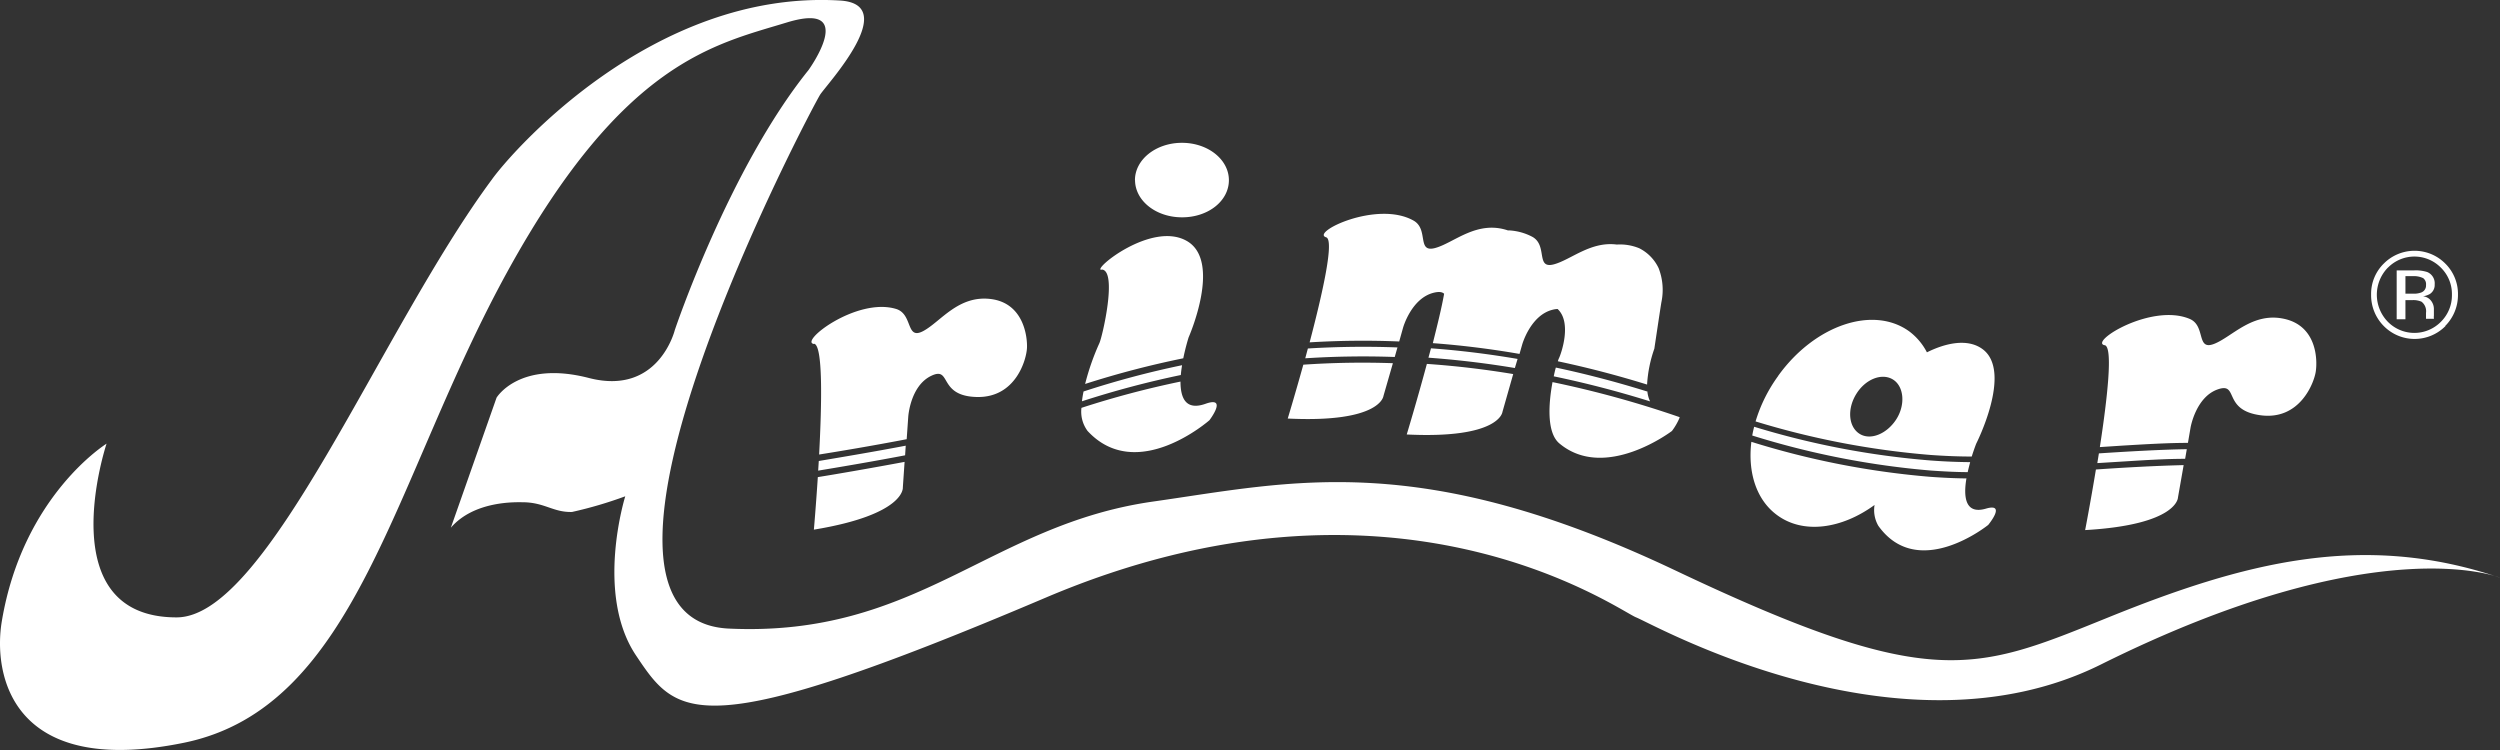
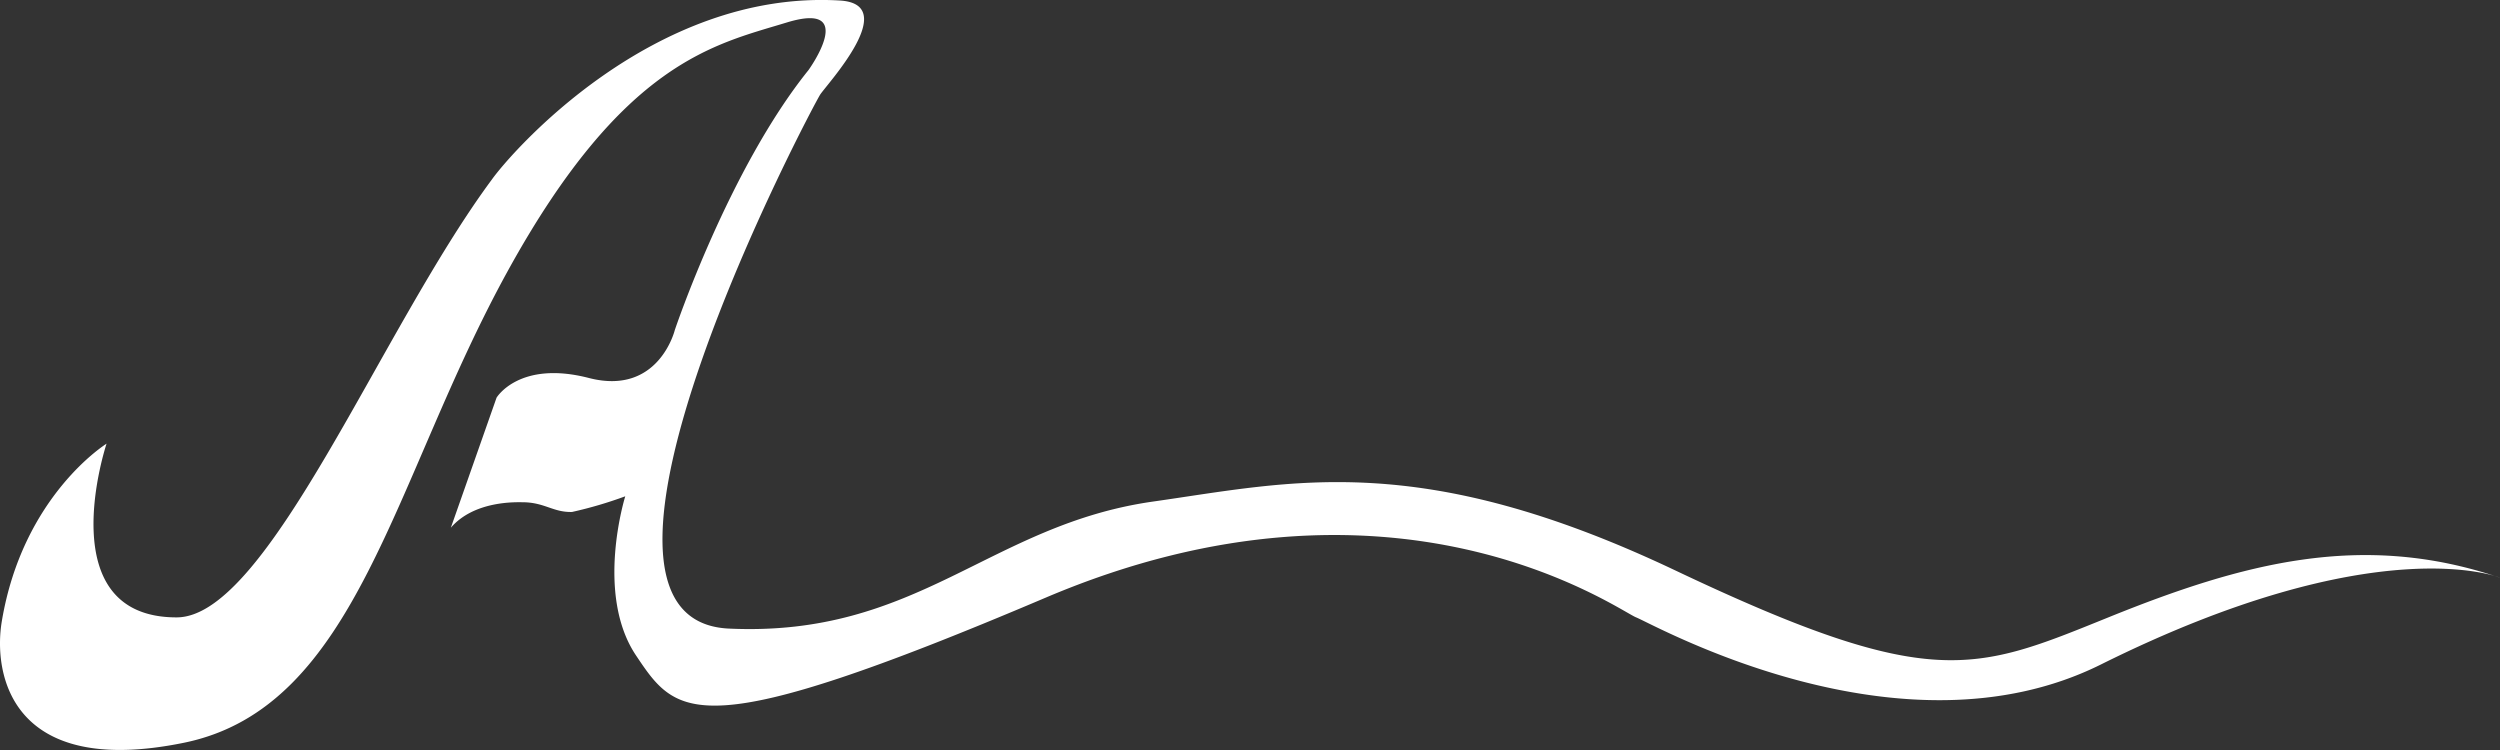
<svg xmlns="http://www.w3.org/2000/svg" viewBox="0 0 285.52 85.66">
  <rect x="0" y="0" width="285.52" height="85.66" fill="#333333" stroke="none" />
  <defs>
    <style>.cls-1{fill:#fff;}</style>
  </defs>
  <g id="Livello_2" data-name="Livello 2">
    <g id="Livello_1-2" data-name="Livello 1">
-       <path class="cls-1" d="M275.71,30.88a4.28,4.28,0,0,1,1.5.19,1.39,1.39,0,0,1,.85,1.41,1.22,1.22,0,0,1-.54,1.09,2.2,2.2,0,0,1-.79.27,1.3,1.3,0,0,1,.94.54,1.52,1.52,0,0,1,.3.86v.4c0,.13,0,.27,0,.42a.93.93,0,0,0,0,.28l0,.07h-.9v0l0-.06,0-.18v-.44a1.37,1.37,0,0,0-.51-1.27,2.3,2.3,0,0,0-1.08-.18h-.76v2.18h-1V30.88Zm1,.87a2.43,2.43,0,0,0-1.17-.21h-.82v2h.87a2.39,2.39,0,0,0,.92-.13.84.84,0,0,0,.56-.86.86.86,0,0,0-.36-.81m2.59,5.49a4.95,4.95,0,0,1-7.06,0,5,5,0,0,1-1.44-3.58,4.84,4.84,0,0,1,1.46-3.56,4.95,4.95,0,0,1,7,0,4.88,4.88,0,0,1,1.46,3.56,5,5,0,0,1-1.46,3.58m-6.56-6.65a4.43,4.43,0,0,0,0,6.16,4.25,4.25,0,0,0,6.08,0,4.26,4.26,0,0,0,1.25-3.09,4.22,4.22,0,0,0-1.25-3.07,4.24,4.24,0,0,0-6.07,0" />
      <path class="cls-1" d="M12.17,50.67s-6.61,19.84,8,19.84c10.43,0,23.28-32.84,36-50C58.29,17.52,74.5-1.22,95.92.06c7,.42-1.41,9.48-2.24,10.73s-32,60-10.43,61S113,59.94,131.7,57.28c15.91-2.26,30.41-6,59.64,7.87s34.13,11.56,49.45,5.36,29-9.89,44.73-4.53c0,0-14-5.8-45.56,9.9-22.86,11.38-51-4.53-53.1-5.37s-27.58-19.19-67.42-2.26S77.36,81.9,72.64,74.86s-1.23-18.18-1.23-18.18a46.94,46.94,0,0,1-6.08,1.79c-2.17.06-3.13-1.11-5.68-1.11-.73,0-5.49-.19-8.16,2.91l5.22-14.85s2.58-4.31,10.55-2.25,9.81-5.48,9.81-5.48S83.24,19.31,92.34,8c0,0,5.75-7.95-2.49-5.43S71.18,7,58,30.93,40.86,80.77,21,84.83-.77,76.87.2,71c2.39-14.43,12-20.35,12-20.35" />
-       <path class="cls-1" d="M58.44,45.8,54.93,55.88s4.66-2.05,8.71-.28,8.1-2.88,8.1-2.88l2.19-8.58s-4.49,2.22-8.05.72-7.44.94-7.44.94" />
-       <path class="cls-1" d="M172.3,26.31a6.42,6.42,0,0,1,2.73.75c1.75,1,.32,3.72,2.47,3.12,1.92-.53,4.18-2.64,7.15-2.25a5.78,5.78,0,0,1,2.56.42,4.85,4.85,0,0,1,2.22,2.28,6.85,6.85,0,0,1,.32,3.86c-.05.22-.81,5.33-.81,5.33a14.87,14.87,0,0,0-.83,4.1q-5.09-1.58-10.19-2.66a2.15,2.15,0,0,1,.15-.4c.18-.37,1.51-4-.18-5.57a2.59,2.59,0,0,0-.55.08c-2.56.62-3.5,4-3.5,4l-.3,1.05q-4.95-.86-9.9-1.23c.5-2,1-4,1.29-5.64-.21-.2-.55-.27-1.18-.12-2.57.63-3.51,4-3.51,4L159.8,39a99.72,99.72,0,0,0-10.23.1c1.46-5.55,2.86-11.73,1.88-12-1.79-.56,5.83-4.26,10-1.9,1.75,1,.32,3.71,2.47,3.12s4.75-3.21,8.31-2Zm15.84,18.37a3.54,3.54,0,0,0,.31,1.16q-5.47-1.71-11-2.86c.08-.38.16-.73.24-1q5.22,1.11,10.42,2.73m3.71,3a7,7,0,0,1-.87,1.51s-7.63,5.81-12.86,1.42c-1.46-1.23-1.24-4.52-.78-7a117.56,117.56,0,0,1,14.51,4m-18.51-6.61-.3,1q-4.92-.82-9.87-1.18l.29-1.07c3.29.24,6.59.65,9.88,1.21m-.49,1.73-1.23,4.33s-.31,3.09-10.93,2.57c0,0,1.14-3.75,2.3-8.06q4.92.34,9.86,1.16M159.6,39.68l-.31,1.09q-5.11-.18-10.22.15l.3-1.12q5.12-.31,10.23-.12m-.52,1.8L158,45.23s-.31,3.09-10.93,2.57c0,0,.82-2.7,1.78-6.15a99.39,99.39,0,0,1,10.21-.17M125.79,30.82c-1.1,0,5.75-5.62,9.77-3.29s.19,11,.19,11-.34,1.06-.61,2.39a105.72,105.72,0,0,0-11.21,2.93,27.7,27.7,0,0,1,1.62-4.64c.34-.68,2.13-8.43.24-8.43M135,41.72c-.06.37-.11.74-.14,1.11a107.48,107.48,0,0,0-11.29,3,10.87,10.87,0,0,1,.18-1.12,104.34,104.34,0,0,1,11.25-3m-.18,1.85c0,1.87.58,3.36,2.85,2.56,2.6-.93.46,1.87.46,1.87s-8.29,7.31-13.92,1.23a3.69,3.69,0,0,1-.7-2.64,106.24,106.24,0,0,1,11.31-3m-5.2-23c0-2.36,2.4-4.27,5.37-4.27s5.36,1.91,5.36,4.27S138,24.82,135,24.82s-5.37-1.91-5.37-4.26M240.37,39.43c-1.84-.37,5.36-4.86,9.73-3,1.84.8.7,3.66,2.78,2.84s4.39-3.69,8.06-2.84,3.74,4.66,3.54,6-1.84,5.58-6.28,5-2.45-3.84-4.94-2.95-3.08,4.35-3.08,4.35l-.3,1.75c-2.32,0-4.93.16-7.45.31l-2.61.17c.85-5.53,1.53-11.45.55-11.64m9.38,11.88-.19,1.1c-2.24,0-4.73.16-7.13.31l-2.9.18.18-1.11c3.34-.22,7-.43,10-.48m-.32,1.82-.65,3.7s0,3.11-10.6,3.72c0,0,.6-3.1,1.23-6.92,3.31-.23,6.94-.43,10-.5M93,39.29c-1.87-.17,4.82-5.39,9.36-4,1.92.61,1.08,3.57,3.06,2.53s4-4.13,7.73-3.67,4.19,4.24,4.14,5.56-1.26,5.74-5.74,5.63-2.83-3.56-5.21-2.41-2.61,4.65-2.61,4.65l-.18,2.58c-3.89.75-7.85,1.41-10,1.75.31-5.85.45-12.56-.6-12.66m10.49,11.65-.07,1.1c-3.92.75-7.88,1.41-9.93,1.75l.07-1.1c2-.34,6-1,9.93-1.75m-.13,1.84-.2,2.93s.33,3.09-10.16,4.82c0,0,.23-2.62.45-6,2-.32,5.95-1,9.91-1.74M212,45c-1.06,1.71-.89,3.74.37,4.54s3.14,0,4.2-1.65.89-3.75-.37-4.54-3.15-.06-4.2,1.65m-8.93-2.06c4.17-5.82,10.88-8.09,15-5.08a7,7,0,0,1,2,2.38c2-1,4.62-1.68,6.39-.34,3.4,2.59-.76,10.77-.76,10.77s-.24.6-.51,1.47c-1.33,0-2.9-.05-4.69-.18a94.08,94.08,0,0,1-20-3.83,17.25,17.25,0,0,1,2.58-5.19M225,52.82c-.09.35-.19.72-.27,1.1-1.22,0-2.62-.07-4.2-.18a94.64,94.64,0,0,1-20.41-4c.06-.33.13-.67.22-1a94.4,94.4,0,0,0,20.14,3.85c1.72.13,3.23.18,4.52.19m-.41,1.81c-.37,2.14-.17,4.2,2.22,3.5s.26,1.86.26,1.86-8,6.47-12.55.1a3.58,3.58,0,0,1-.43-2.38c-3.77,2.75-8.15,3.36-11.13,1.16-2.39-1.75-3.36-4.9-2.94-8.37a94.53,94.53,0,0,0,20.46,4c1.53.11,2.91.17,4.11.18" />
    </g>
  </g>
</svg>